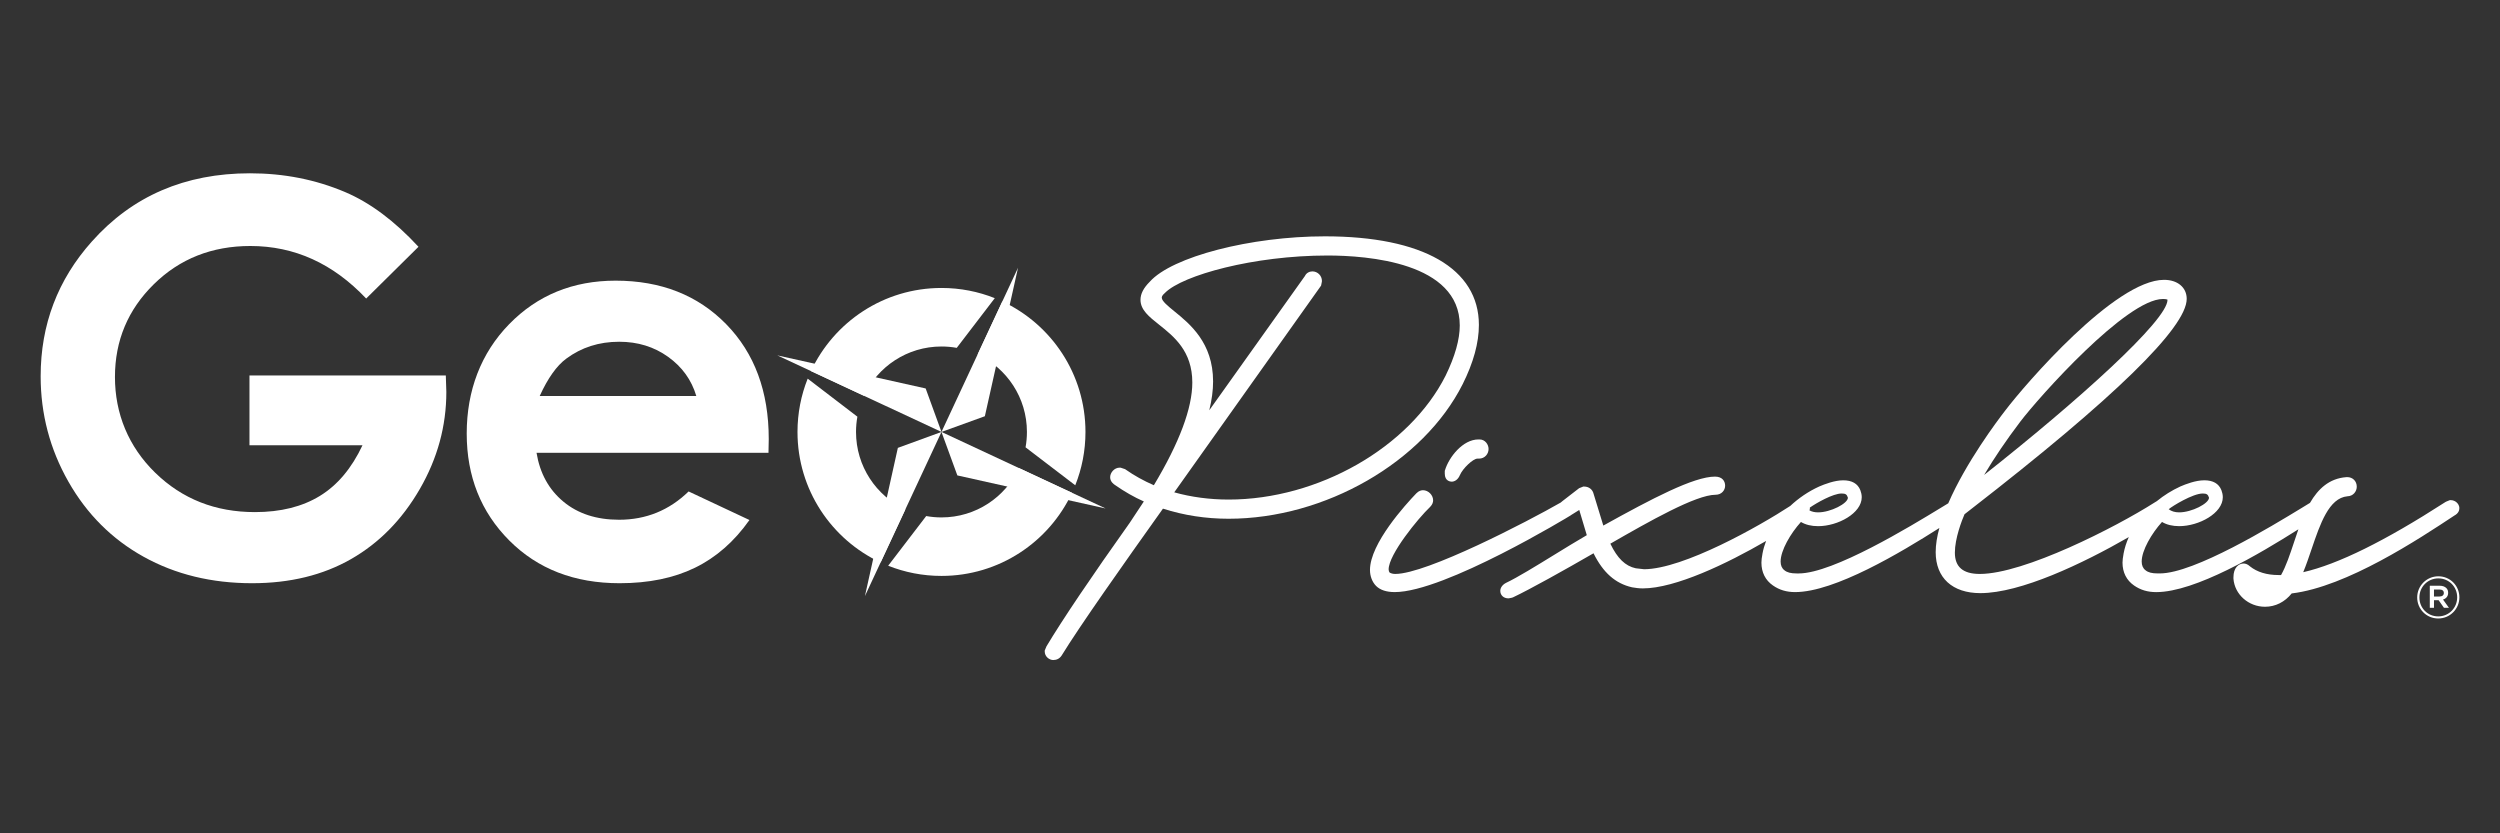
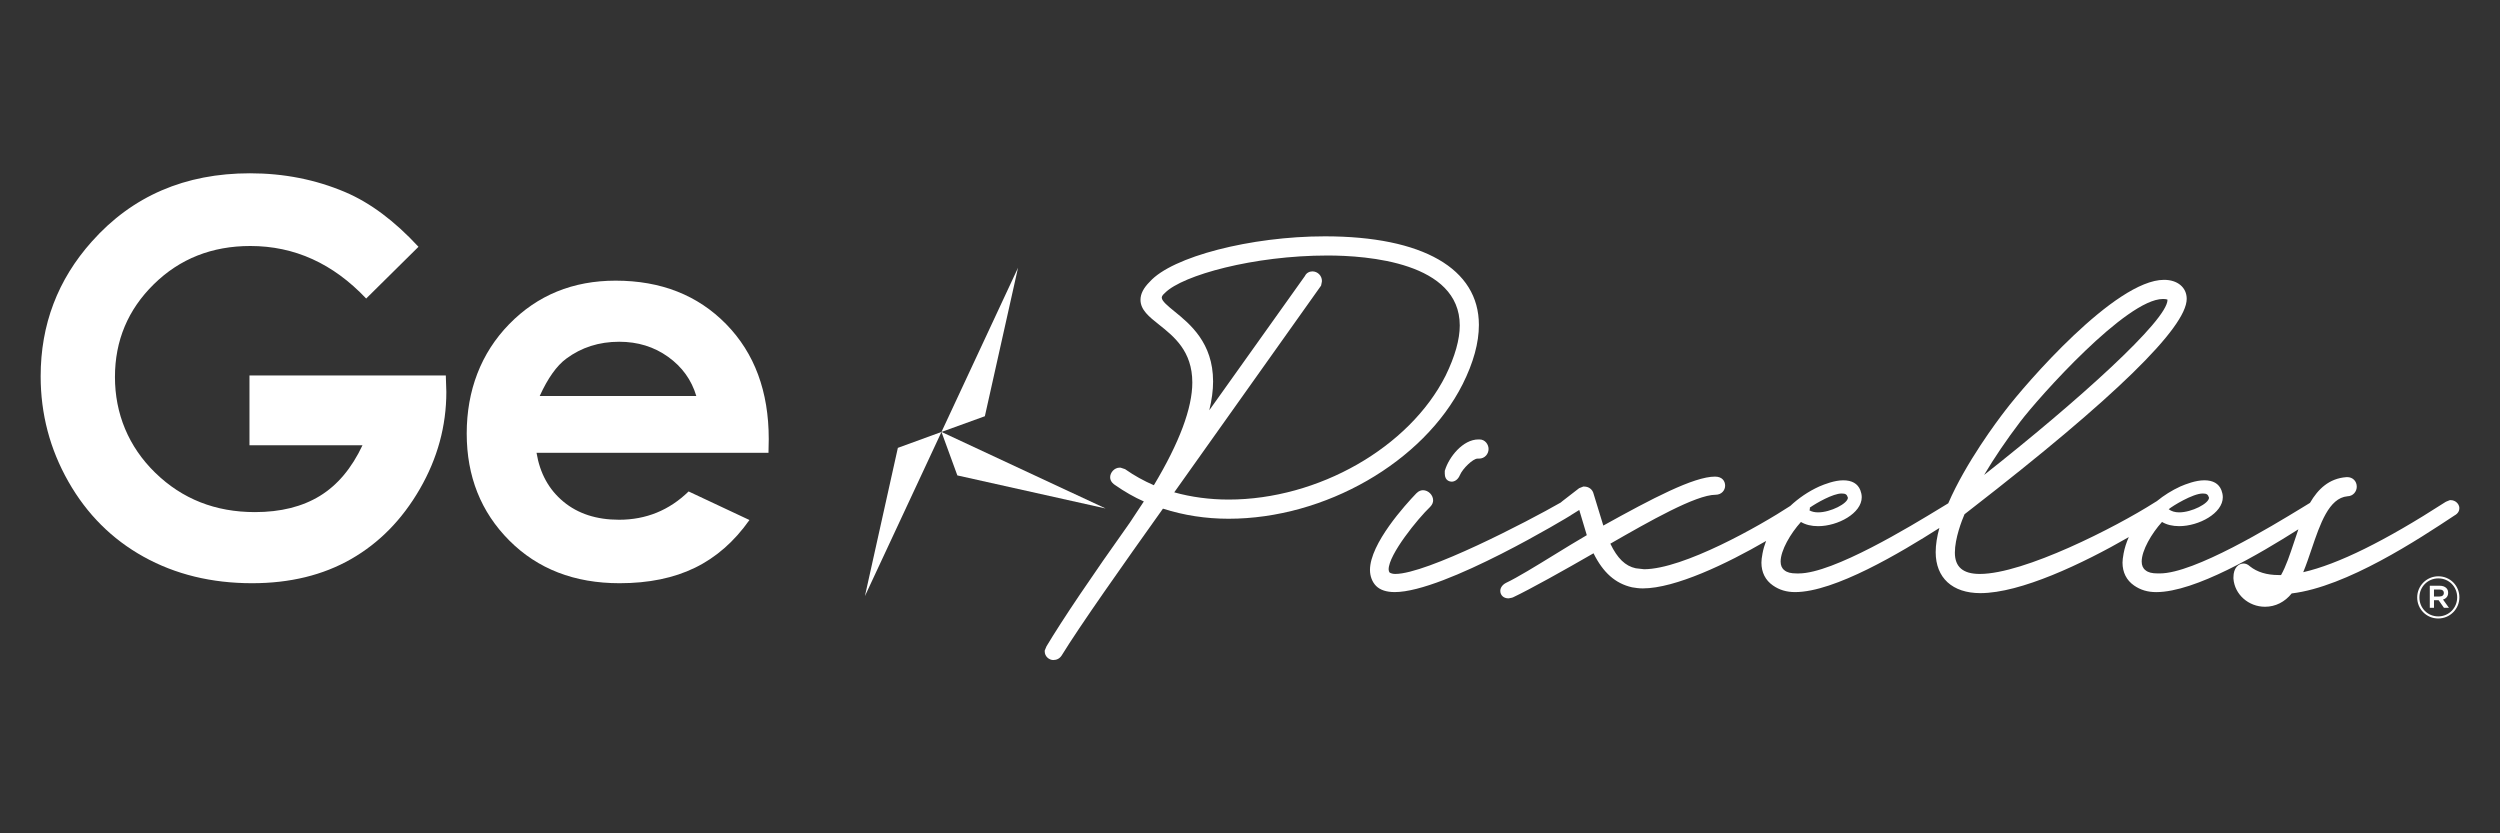
<svg xmlns="http://www.w3.org/2000/svg" id="Capa_1" data-name="Capa 1" viewBox="0 0 2551.18 850.39">
  <rect x="0" y="0" width="2551.18" height="850.39" fill="#333333" stroke="none" />
  <defs>
    <style> .cls-1 { fill: #fff; } </style>
  </defs>
  <g>
    <g>
-       <path class="cls-1" d="m1039.81,477.65c-13.88,29.74-44.05,50.36-79.04,50.36-5.33,0-10.55-.48-15.61-1.39l-38.8,50.69c16.82,6.71,35.18,10.4,54.41,10.4,58.94,0,109.78-34.72,133.18-84.82l-54.14-25.24Zm-166.26-36.85c0-5.32.47-10.54,1.39-15.59l-50.72-38.81c-6.71,16.82-10.4,35.18-10.4,54.41,0,58.94,34.72,109.77,84.82,133.18l25.24-54.13c-29.74-13.9-50.33-44.08-50.33-79.06Zm149.31-133.21l-25.24,54.14c29.74,13.89,50.33,44.06,50.33,79.07,0,5.35-.48,10.59-1.4,15.68l50.72,38.74c6.72-16.83,10.42-35.19,10.42-54.41,0-58.97-34.72-109.81-84.82-133.21Zm-62.09-13.73c-58.96,0-109.81,34.71-133.21,84.82l54.14,25.24c13.9-29.74,44.06-50.33,79.07-50.33,5.31,0,10.51.47,15.56,1.39l38.82-50.72c-16.82-6.71-35.17-10.4-54.38-10.4Z" />
      <polygon class="cls-1" points="960.75 440.78 1038.87 273.24 1005.02 424.75 960.75 440.78" />
-       <polygon class="cls-1" points="960.75 440.78 793.21 362.65 944.61 396.41 960.75 440.78" />
      <polygon class="cls-1" points="960.75 440.78 1128.28 518.9 976.95 485.15 960.75 440.78" />
      <polygon class="cls-1" points="960.75 440.78 882.62 608.31 916.24 457.03 960.75 440.78" />
    </g>
    <g>
      <path class="cls-1" d="m427.06,251.84l-53.39,52.8c-33.79-35.74-73.17-53.61-118.15-53.61-39.21,0-72.04,13-98.51,38.99-26.47,25.99-39.7,57.58-39.7,94.76s13.73,71.03,41.2,97.74c27.46,26.72,61.35,40.07,101.64,40.07,26.2,0,48.29-5.5,66.27-16.51,17.98-11.01,32.48-28.25,43.5-51.72h-115.34v-71.21h200.36l.54,16.79c0,34.84-9.03,67.87-27.08,99.1-18.05,31.23-41.43,55.05-70.13,71.48-28.7,16.42-62.37,24.64-100.99,24.64-41.34,0-78.21-8.98-110.61-26.94-32.4-17.96-58.03-43.55-76.89-76.76-18.87-33.21-28.29-69.04-28.29-107.49,0-52.7,17.42-98.56,52.26-137.54,41.33-46.39,95.12-69.59,161.37-69.59,34.66,0,67.05,6.41,97.2,19.22,25.45,10.83,50.36,29.42,74.73,55.78Z" />
      <path class="cls-1" d="m784.23,462.1h-236.7c3.42,20.87,12.55,37.47,27.39,49.8,14.84,12.33,33.78,18.49,56.81,18.49,27.53,0,51.19-9.62,70.98-28.88l62.08,29.15c-15.48,21.96-34.01,38.19-55.6,48.71-21.59,10.53-47.23,15.79-76.92,15.79-46.06,0-83.58-14.53-112.55-43.59-28.97-29.05-43.45-65.45-43.45-109.17s14.44-82,43.32-111.6c28.88-29.6,65.09-44.4,108.63-44.4,46.24,0,83.84,14.8,112.82,44.4,28.97,29.6,43.45,68.69,43.45,117.27l-.27,14.04Zm-73.68-58.03c-4.87-16.37-14.46-29.69-28.79-39.94-14.33-10.26-30.95-15.38-49.88-15.38-20.55,0-38.57,5.76-54.07,17.28-9.73,7.2-18.75,19.88-27.04,38.05h159.78Z" />
    </g>
    <path class="cls-1" d="m1352,241.17c-75.75,0-156.01,20.87-178.67,46.31-6.4,6.36-9.49,12.4-9.49,18.48,0,10.3,8.78,17.29,18.97,25.37,15.11,12.02,33.91,26.95,33.91,58.99,0,26.21-13.21,61.45-39.25,104.85-10.54-4.6-19.96-9.84-28.74-15.99l-.6-.42-4.67-1.55h-.81c-5.59,0-9.77,5.16-9.77,9.77s3.69,7.1,4.78,7.84c10.01,6.99,19.75,12.54,29.59,16.9l-14.23,21.54c-39,54.81-69.25,99.72-85.14,126.35l-1.76,4.25v.98c0,5.13,4.6,8.71,8.71,8.71,3.55,0,6.53-1.55,8.5-4.53,18.45-30.08,62.37-92.34,103.44-149.96,21.26,6.82,43.78,10.3,66.97,10.3,98.38,0,198.84-57.76,238.89-137.35,11-21.96,16.55-42.27,16.55-60.44,0-57.45-57.31-90.41-157.2-90.41Zm-98.24,268.62c-19.22,0-38.26-2.53-55.48-7.38l149.26-210.12.6-.88.74-3.72.11-.95c0-5.41-4.39-9.8-9.77-9.8-2.81,0-6.11,1.48-7.59,4.71l-97.61,137.03c2.6-10.54,3.9-20.38,3.9-29.41,0-39.53-23.75-58.78-39.46-71.54-6.64-5.41-12.89-10.51-12.89-13.91,0-.7,0-2.14,3.09-4.78l.25-.25c18.03-17.99,90.51-38.05,165.77-38.05,40.58,0,134.96,6.96,134.96,71.4,0,14.3-4.85,31.52-14.44,51.19-36.93,73.26-130.04,126.46-221.43,126.46Z" />
    <g>
      <path class="cls-1" d="m2507.15,512.91c-1.55-1.55-3.93-2.53-6.18-2.53h-.98l-3.55,1.44-.84.42c-62.02,39.99-109.66,63.53-145.22,71.68,3.09-7.52,5.87-15.67,8.57-23.68,8.68-25.58,17.67-52.04,36.51-53.79,5.97-.11,9.56-5.02,9.56-9.77,0-5.69-4.11-9.8-9.8-9.8l-.91.04c-17.46,1.33-28.74,11.98-37.03,26.25-2.04,1.23-4.85,2.95-8.85,5.41-29.9,18.2-109.24,66.58-144.38,66.58h-2.14c-5.9,0-9.8-.98-12.51-3.27-2.56-1.93-3.86-4.92-3.86-8.85,0-11.35,10.08-28.64,20.73-40.41,4.78,2.85,10.65,4.29,17.53,4.29,20.17,0,44.52-13.18,44.52-29.55,0-2.95-.74-5.13-1.44-7.2-2.67-6.68-8.54-10.05-17.43-10.05s-18.94,3.94-24.49,6.32c-8.71,4.01-16.83,9.1-24.03,15-.81.42-1.55.88-2.21,1.34-39.95,25.44-133.27,72.91-178.35,72.91-17.15,0-25.47-7.1-25.47-21.71s7.06-32.82,9.84-39.21c1.55-1.19,3.87-3.02,6.85-5.34,145.92-113.14,219.89-185.28,219.89-214.47,0-11.6-9.28-19.4-23.12-19.4-50,0-141.95,106.89-162.02,133.31-8.36,10.79-40.13,53.06-58.19,94.73-1.97,1.16-4.6,2.78-8.22,4.99-29.87,18.2-109.2,66.58-144.34,66.58h-2.14c-5.9,0-9.8-.98-12.51-3.27-2.56-1.93-3.86-4.92-3.86-8.85,0-11.35,10.08-28.64,20.73-40.41,4.78,2.85,10.65,4.29,17.53,4.29,20.17,0,44.52-13.18,44.52-29.55,0-2.95-.74-5.13-1.44-7.2-2.67-6.68-8.54-10.05-17.43-10.05s-18.94,3.94-24.53,6.32c-11,5.02-21.01,11.84-29.55,19.85-31.41,20.55-108.89,64.37-149.12,64.58l-8.54-.98c-10.65-2.28-18.73-10.08-25.93-25.09,39.67-22.8,87.38-49.93,107.34-49.93,6.36,0,9.8-4.78,9.8-9.24s-2.71-9.28-10.33-9.28c-21.64,0-64.23,22.35-113.98,49.96l-9.91-32.36c-1.02-4.46-4.85-7.45-9.63-7.45h-.95l-4.22,1.69-17.04,13.18c-.56.42-1.16.91-1.72,1.44-33.8,19.4-136.86,72.87-168.83,72.87-2.25,0-4.36-.53-5.8-1.44-.53-.67-.98-1.9-.98-3.2,0-15.21,29.97-52,42.34-63.77,2.53-2.53,3.06-5.02,3.06-6.71,0-5.41-4.92-10.33-10.33-10.33-1.69,0-4.18.53-6.78,3.16-11.1,11.56-47.33,51.33-47.33,78.21,0,6.39,2.28,12.33,6.25,16.34,4.18,4.15,10.58,6.25,19.01,6.25,50.88,0,178.53-77.55,179.55-78.28.25-.18.56-.39.95-.67l.04-.04c.18-.07.32-.18.49-.28l7.27-4.53,7.69,25.72c-10.33,5.97-22.14,13.25-33.63,20.31-18.38,11.31-37.39,22.98-48.7,28.32-3.69,1.86-5.94,4.99-5.94,8.22,0,4.43,3.41,7.62,8.15,7.62h.49l3.16-.63,1.16-.39c17.29-8.15,52.92-28.07,82.18-44.97,9.77,19.78,22.31,30.85,39.28,34.72,3.37.56,6.82,1.12,11,1.12,33.13,0,86.05-25.3,125.82-48.42-1.62,4.18-2.85,8.43-3.65,12.72l-.21,1.34c-.49,2.74-.91,5.34-.91,8.05,0,9.91,4.04,17.99,11.74,23.3,6.5,4.57,13.91,6.78,22.59,6.78,40.51,0,108.15-40.55,147.26-65.42-2.39,8.68-3.76,17.01-3.76,24.67,0,26.18,17.04,41.81,45.57,41.81,41.07,0,104.32-30.01,151.51-57.2-2.46,5.45-4.25,11.03-5.31,16.69l-.21,1.34c-.46,2.74-.91,5.34-.91,8.05,0,9.91,4.08,17.99,11.74,23.3,6.54,4.57,13.91,6.78,22.63,6.78,39.81,0,105.73-39.14,145.11-64.09-1.55,4.39-2.99,8.78-4.43,13.11-4.18,12.54-8.12,24.46-13.25,33.56h-2.49c-12.05,0-21.89-2.99-29.27-8.89-2.46-2.35-4.88-2.88-6.5-2.88-5.13,0-10.33,4.36-10.33,14.05v1.48c1.26,16.06,15.39,28.6,32.22,28.6,10.58,0,20.17-4.81,27.23-13.6,56.08-6.71,130.01-55.66,165.95-79.44,4.22-2.25,5.13-5.31,5.13-7.52,0-3.13-1.79-4.92-2.53-5.66Zm-259.34-9.31c4.29,0,5.34,1.09,6.43,4.29,0,5.87-17.64,14.97-30.46,14.97-4.25,0-8.01-1.09-10.68-3.23,3.76-3.2,24.6-16.02,34.72-16.02Zm-186.15-73.33c19.4-25.47,108.36-125.16,145.57-125.16,3.51,0,4.53.67,4.64.67v.25c0,20.84-91.22,102.99-187.14,178.64,10.3-17.36,22.66-35.59,36.93-54.39Zm-214.76,87.7c6.71-4.67,23.61-14.37,32.43-14.37,4.29,0,5.34,1.09,6.4,4.29,0,5.87-17.6,14.97-30.43,14.97-3.34,0-6.36-.67-8.78-2,.28-.81.42-1.58.42-2.28,0-.21,0-.42-.04-.6Z" />
      <path class="cls-1" d="m1519.04,458.24c0,4.78-3.65,9.77-9.8,9.77h-1.58c-4.39,0-14.9,9.87-17.85,16.76-2,4.92-5.62,6.75-8.33,6.75-1.19,0-7.13-.39-7.13-8.19v-2.88l.25-.7c3.97-13.14,18.06-31.31,34.12-31.31h1.09c5.69,0,9.24,5.09,9.24,9.8Z" />
    </g>
  </g>
  <path class="cls-1" d="m2466.68,609.74v-.12c0-11.66,9.46-21.53,21.59-21.53s21.47,9.69,21.47,21.41v.12c0,11.66-9.45,21.53-21.59,21.53s-21.47-9.7-21.47-21.41Zm40.8-.12v-.12c0-10.64-8.27-19.27-19.21-19.27s-19.33,8.74-19.33,19.39v.12c0,10.64,8.27,19.27,19.21,19.27s19.33-8.74,19.33-19.39Zm-27.95-11.9h10.05c3.03,0,5.35.89,6.84,2.38,1.25,1.25,1.84,2.79,1.84,4.76v.12c0,3.63-2.14,5.89-5.23,6.84l6.07,8.45h-5.11l-5.47-7.79h-4.7v7.79h-4.28v-22.54Zm9.87,11c2.8,0,4.46-1.37,4.46-3.51v-.12c0-2.32-1.66-3.51-4.46-3.51h-5.59v7.14h5.59Z" />
</svg>